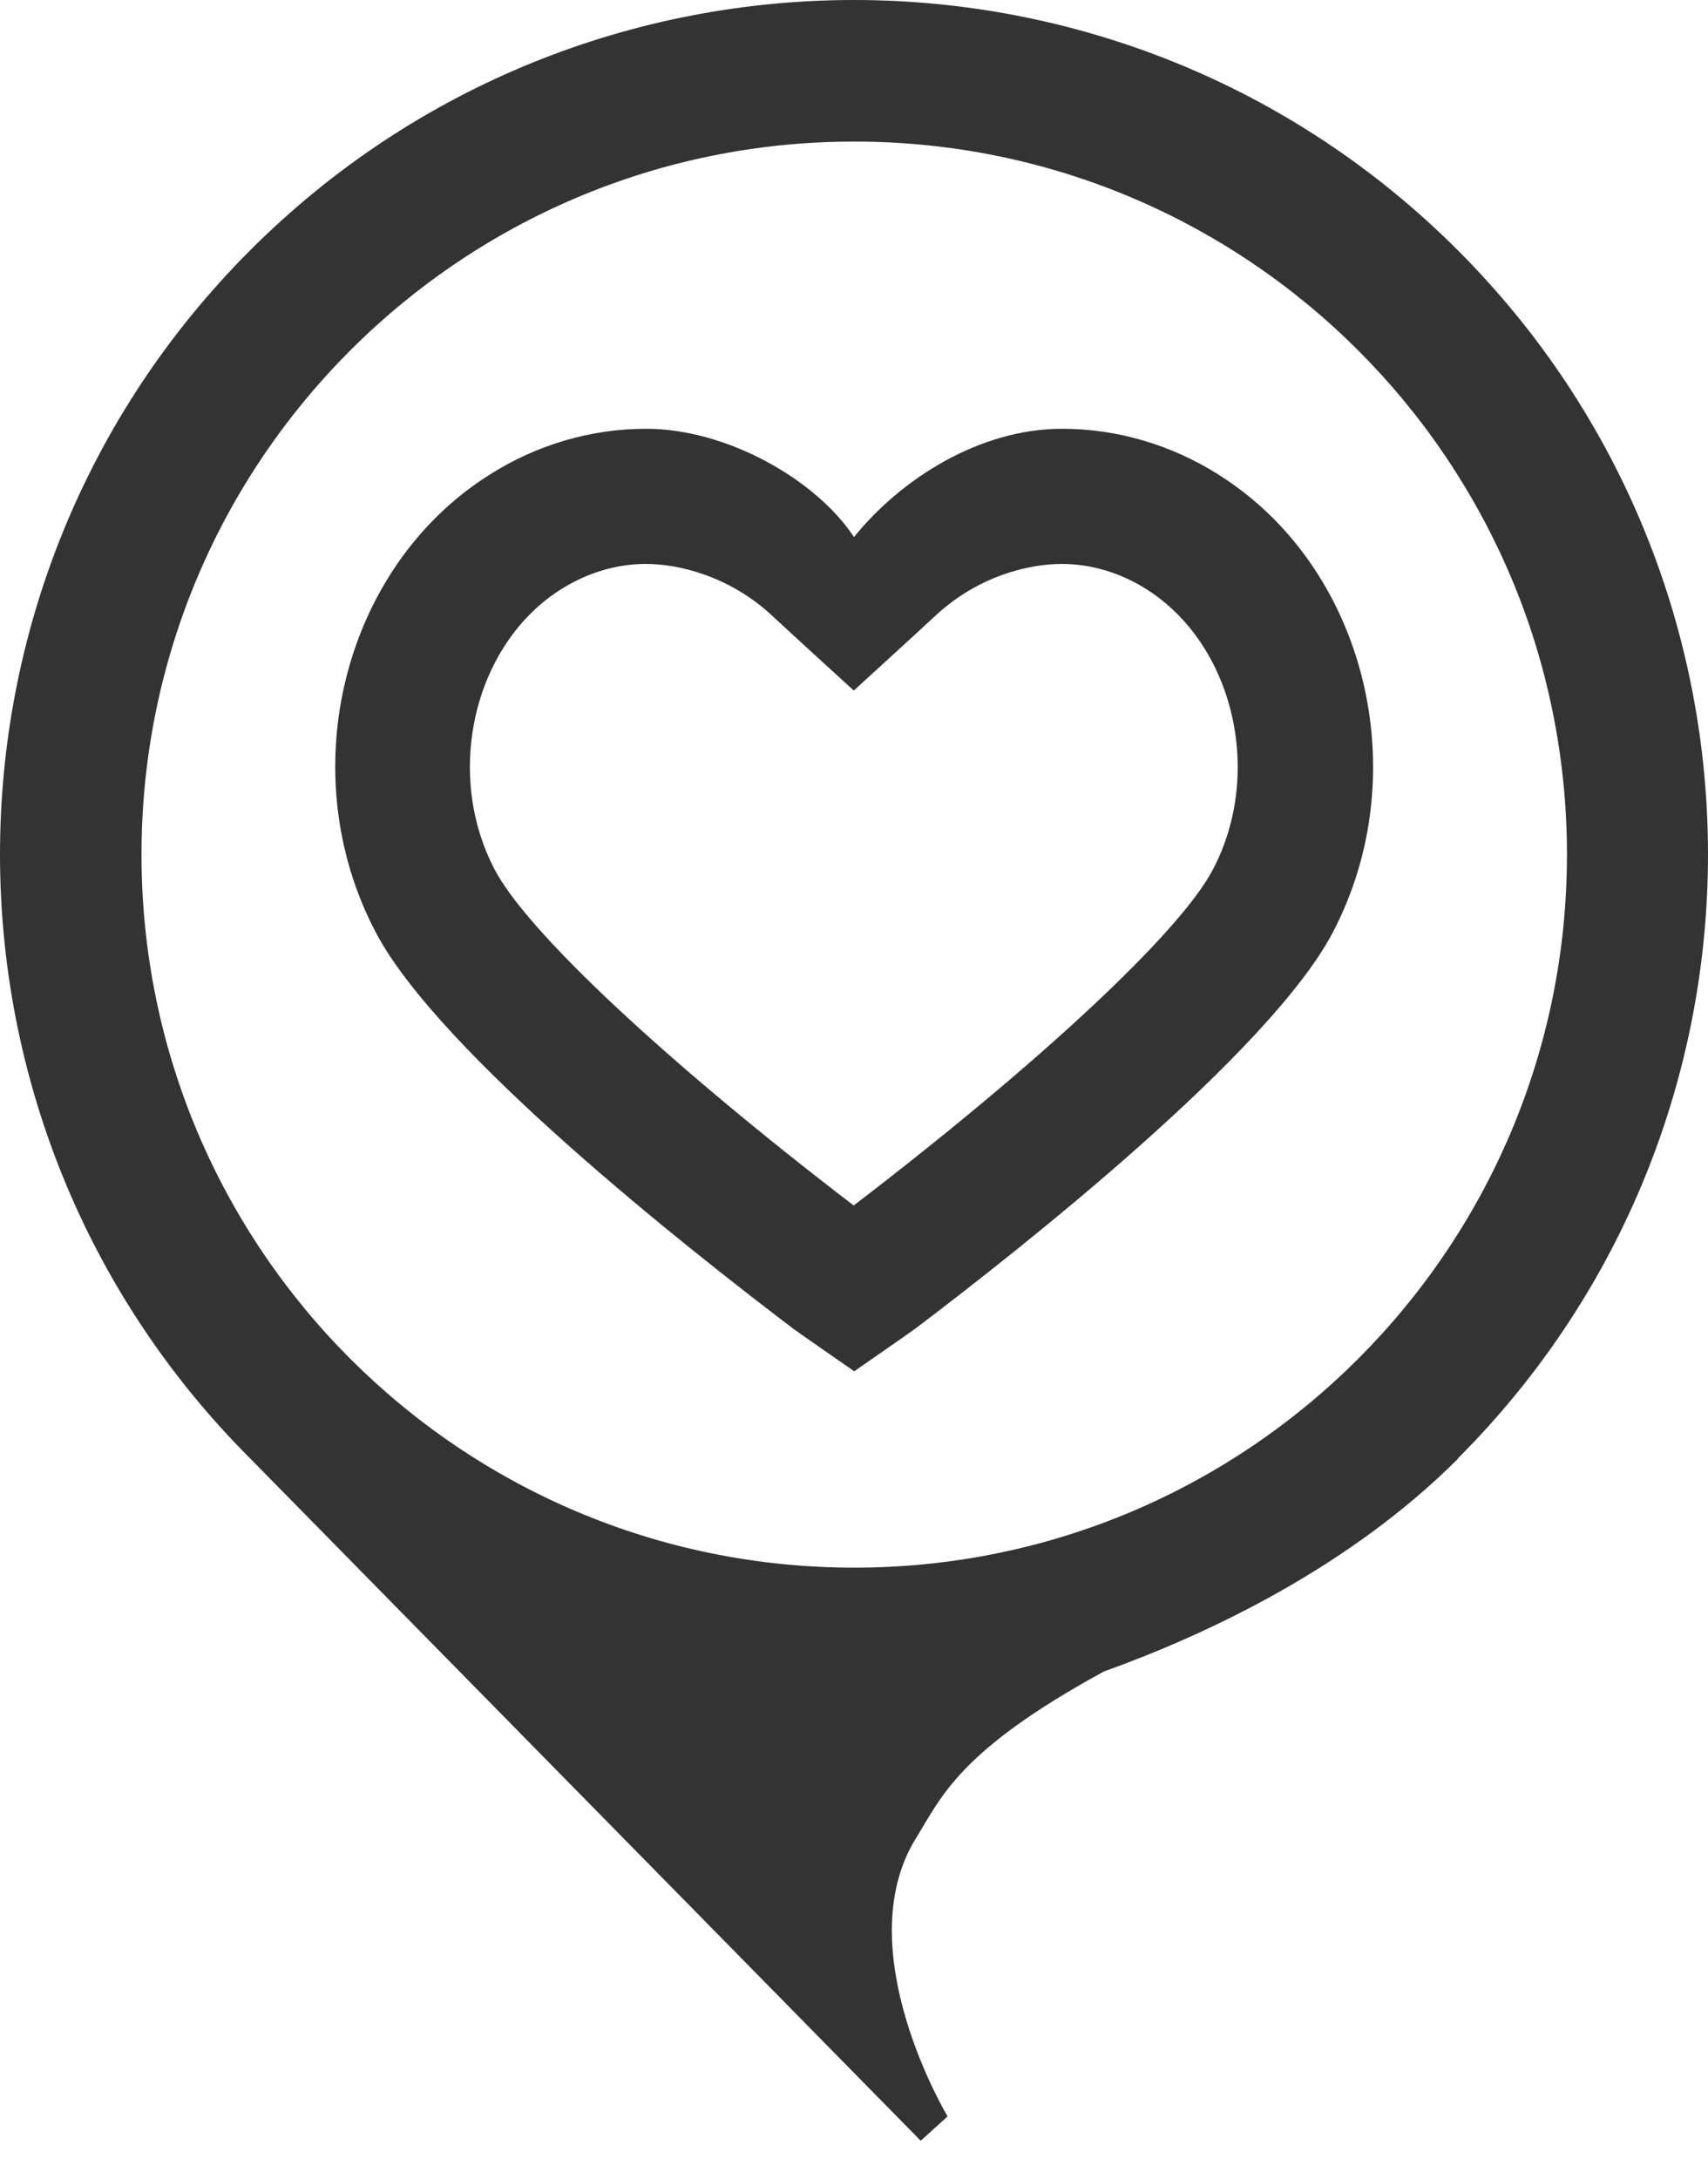
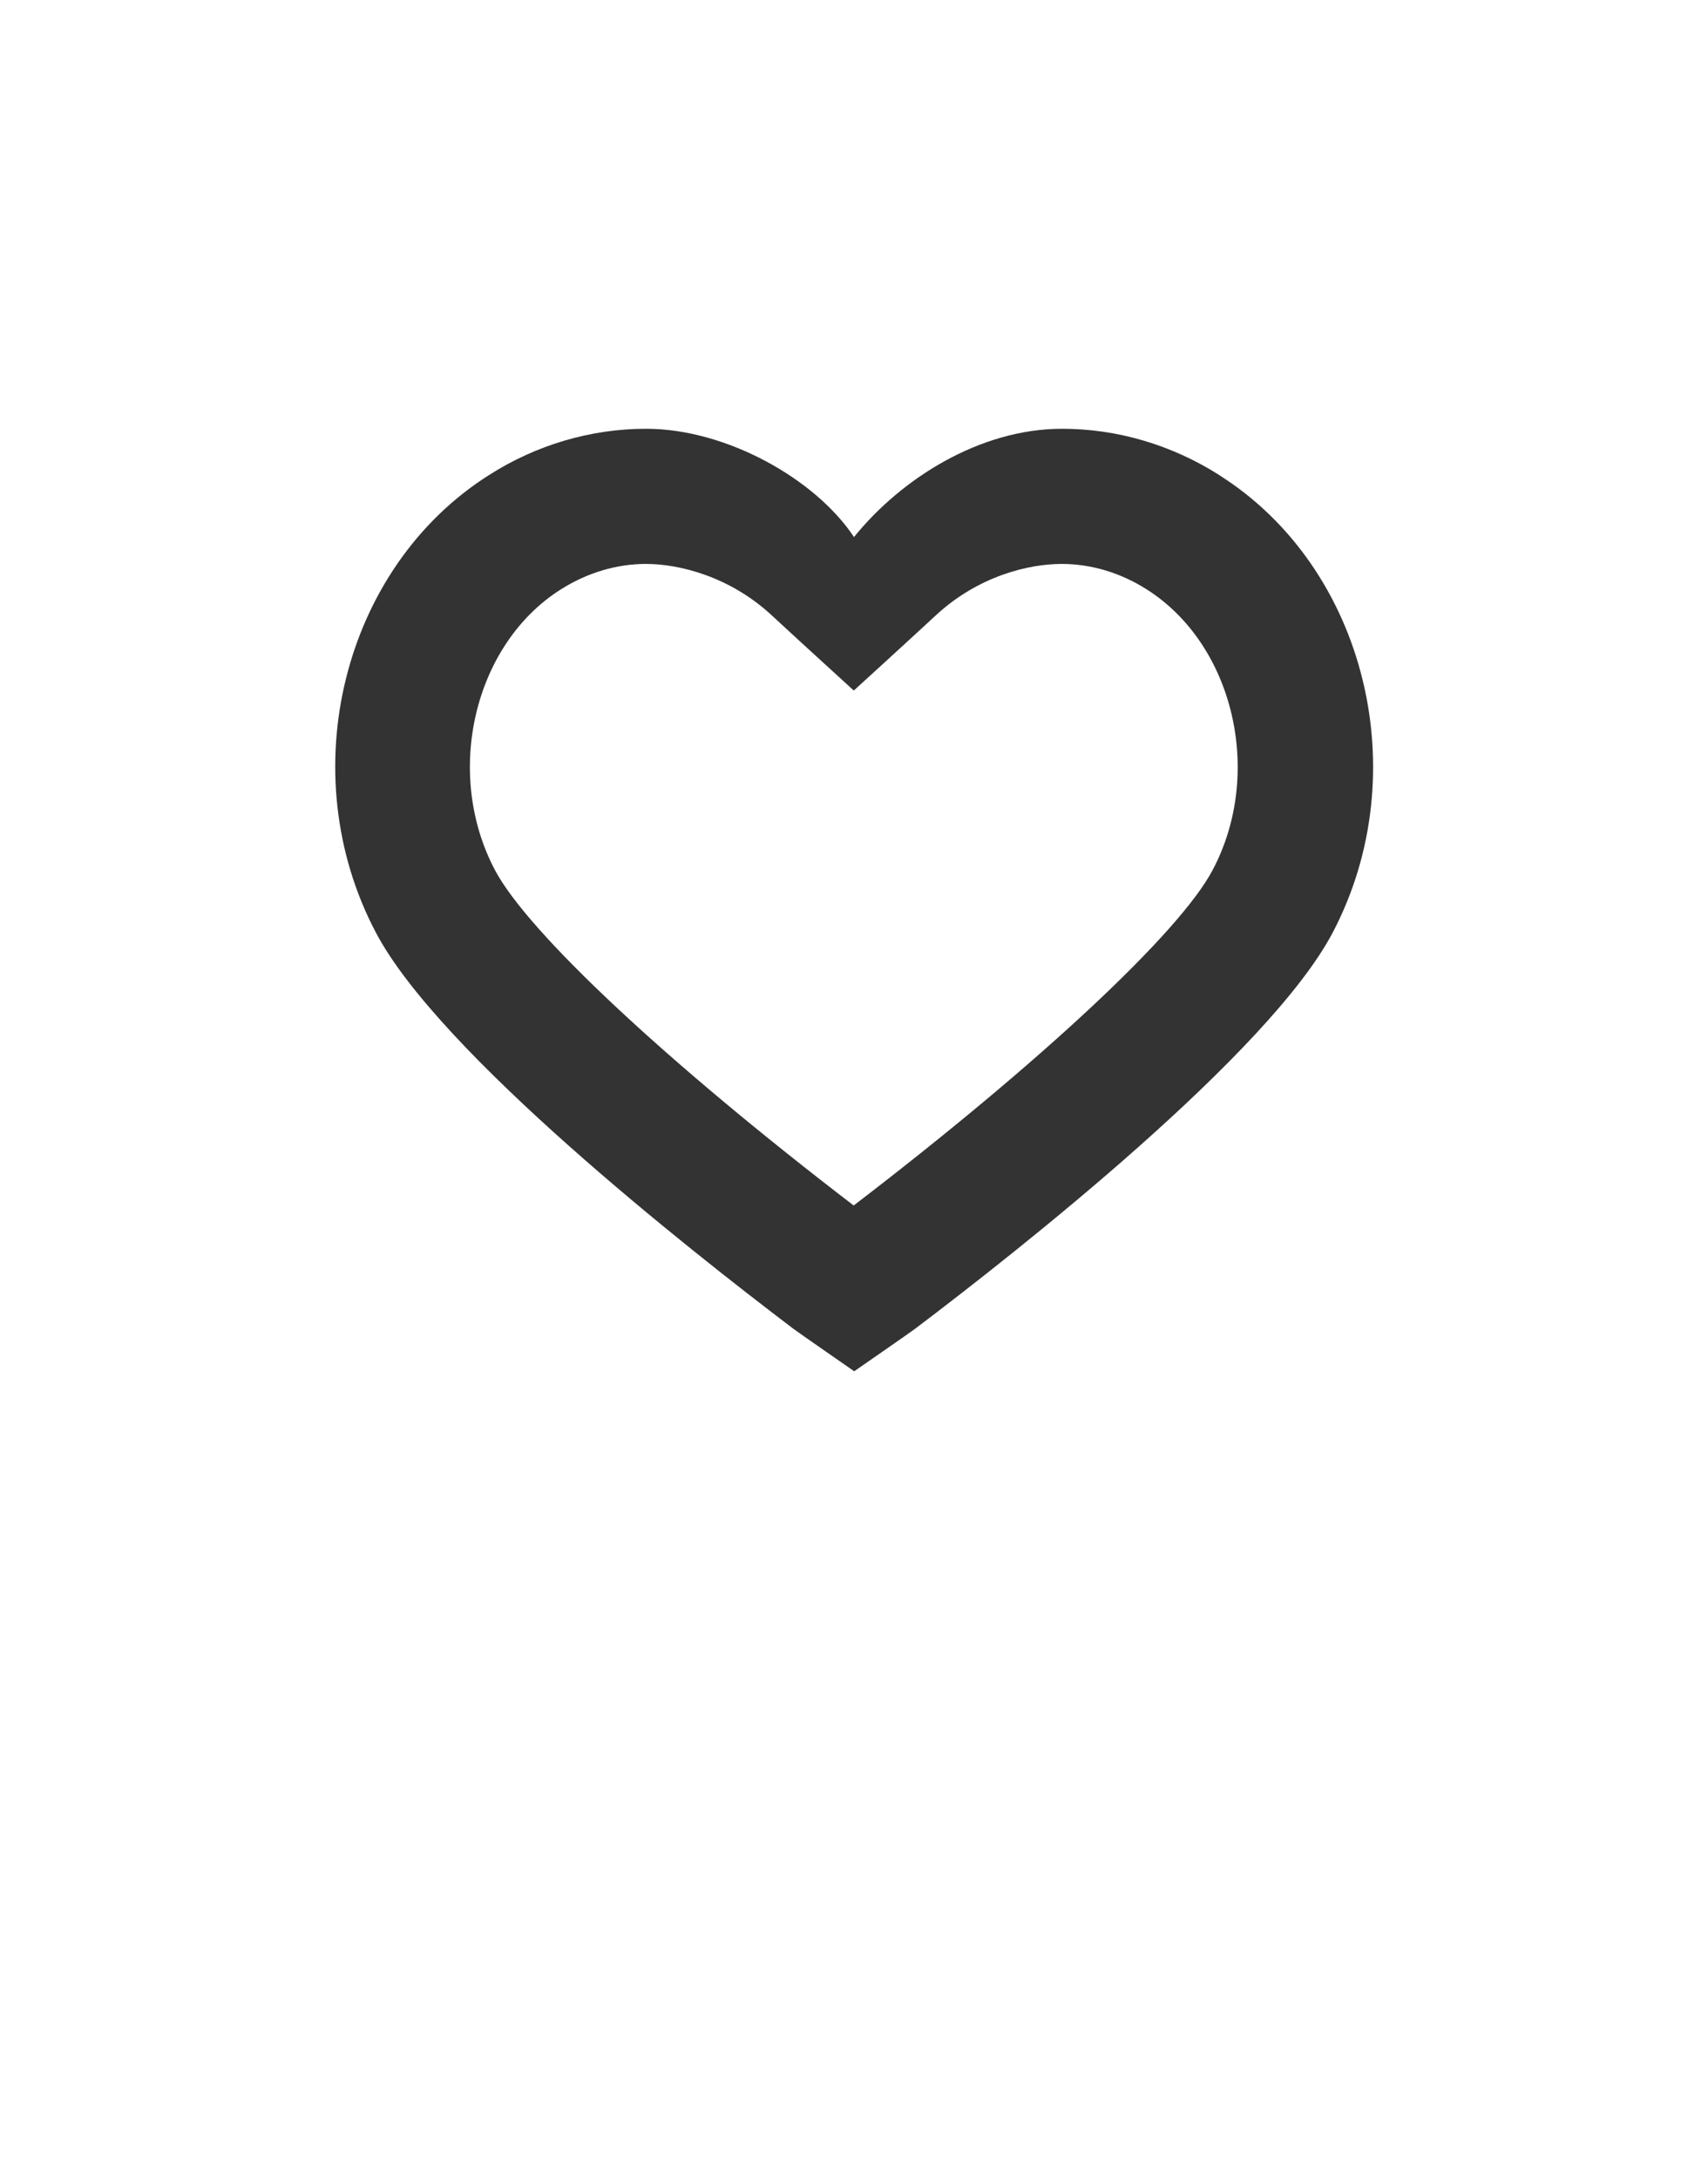
<svg xmlns="http://www.w3.org/2000/svg" width="40" height="51" viewBox="0 0 40 51" fill="none">
  <g opacity="0.8">
    <path d="M28.553 11.12C27.434 10.41 26.159 10.037 24.874 10.037C22.938 10.037 21.099 11.211 20 12.572C19.098 11.211 17.007 10.037 15.132 10.037C13.842 10.037 12.567 10.41 11.453 11.12C8.021 13.292 6.832 18.095 8.802 21.829C10.284 24.647 16.135 29.253 18.584 31.108C18.675 31.178 20.005 32.1 20.005 32.1C20.005 32.1 21.336 31.178 21.427 31.108C23.876 29.258 29.727 24.647 31.209 21.834C33.174 18.1 31.985 13.292 28.558 11.125M20 28.225C15.641 24.889 12.36 21.829 11.589 20.363C10.39 18.09 11.1 15.081 13.136 13.796C13.751 13.408 14.437 13.201 15.127 13.201C15.893 13.201 17.077 13.484 18.07 14.401C18.574 14.87 19.995 16.165 19.995 16.165C19.995 16.165 21.416 14.87 21.92 14.401C22.918 13.479 24.098 13.201 24.864 13.201C25.554 13.201 26.244 13.408 26.854 13.796C28.89 15.086 29.601 18.095 28.401 20.363C27.63 21.829 24.345 24.889 19.985 28.225" fill="#1B1C1B" style="fill:#1B1C1B;fill:color(display-p3 0.106 0.11 0.106);fill-opacity:1;" />
-     <path fill-rule="evenodd" clip-rule="evenodd" d="M34.141 34.141C41.953 26.33 41.953 13.67 34.141 5.859C26.33 -1.953 13.67 -1.953 5.859 5.859C-1.953 13.67 -1.953 26.33 5.859 34.141L21.562 50.112L22.192 49.543C22.192 49.543 19.839 45.632 21.451 43.031C22.046 42.074 22.444 40.985 25.856 39.126C28.275 38.259 31.596 36.697 34.146 34.146M20.005 3.314C10.787 3.314 3.314 10.787 3.314 20.005C3.314 29.223 10.787 36.697 20.005 36.697C29.223 36.697 36.697 29.223 36.697 20.005C36.697 10.787 29.223 3.314 20.005 3.314Z" fill="#1B1C1B" style="fill:#1B1C1B;fill:color(display-p3 0.106 0.11 0.106);fill-opacity:1;" />
  </g>
</svg>